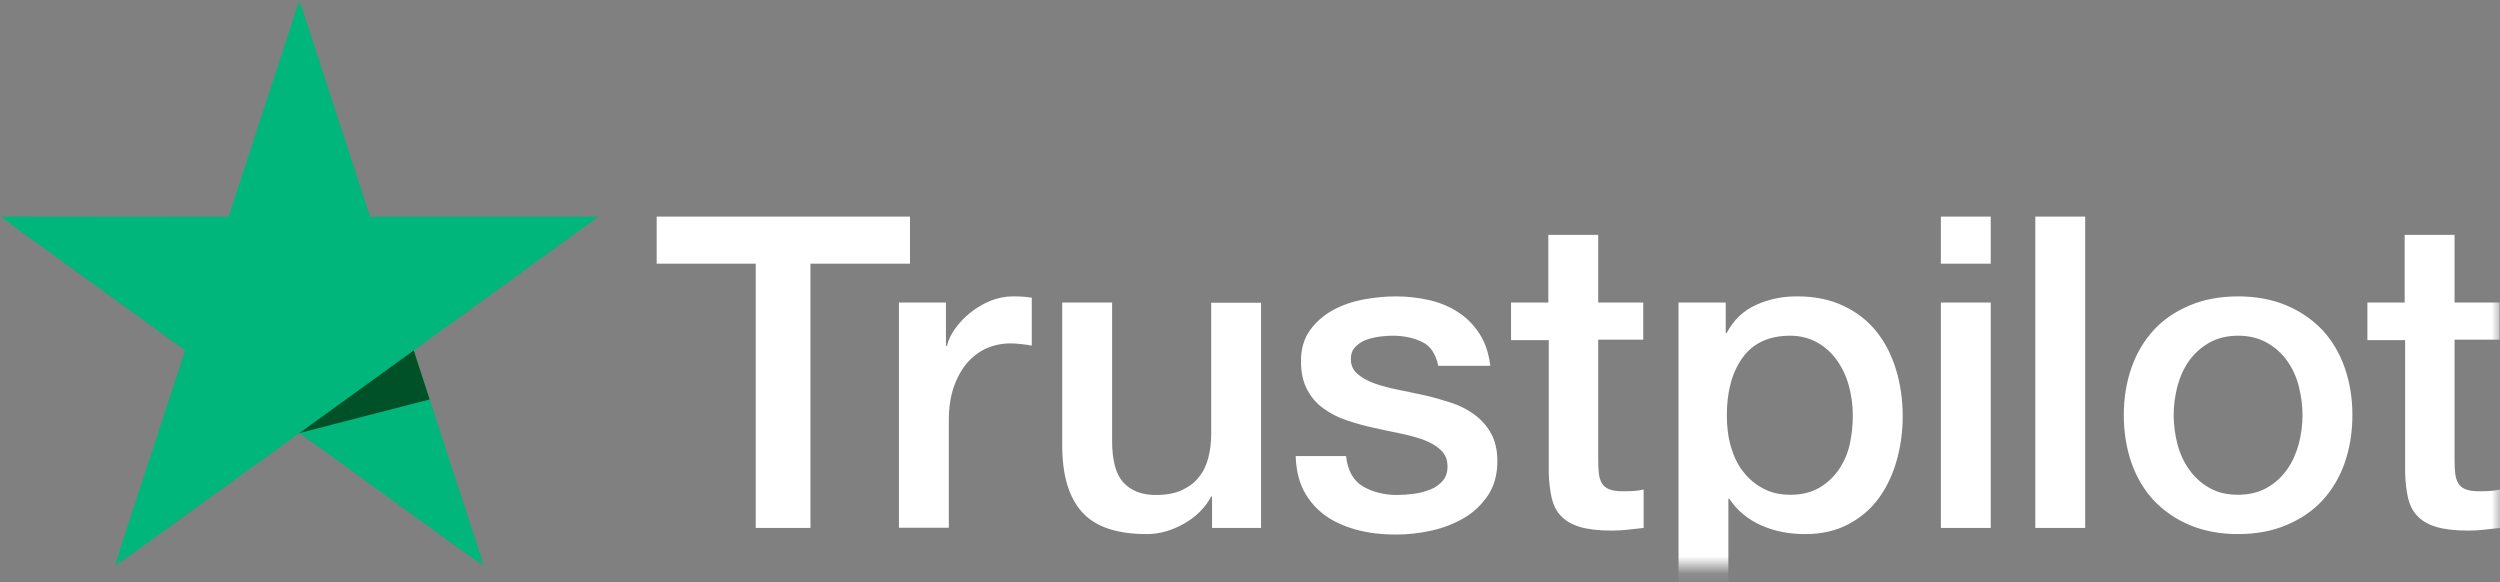
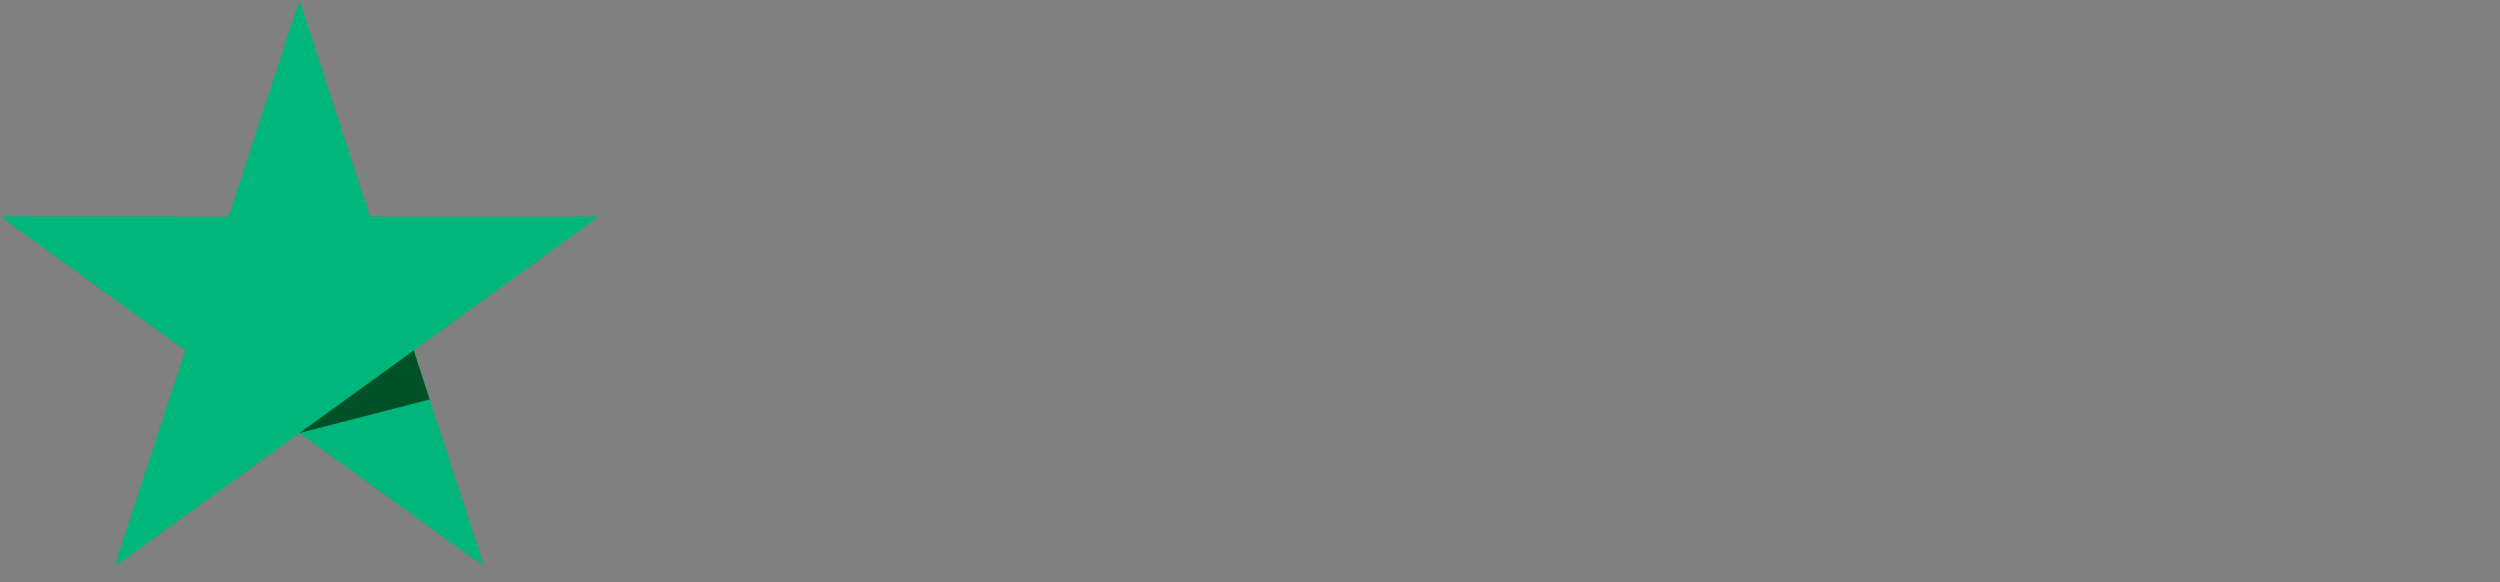
<svg xmlns="http://www.w3.org/2000/svg" width="146" height="34" viewBox="0 0 146 34" fill="none">
  <rect x="0" y="0" width="146" height="34" fill="#808080" stroke="none" />
  <mask id="mask0_4034_28540" style="mask-type:luminance" maskUnits="userSpaceOnUse" x="0" y="0" width="146" height="34">
    <path d="M146 0H0V33.103H146V0Z" fill="white" />
  </mask>
  <g mask="url(#mask0_4034_28540)">
-     <path d="M38.362 12.651H53.143V15.397H47.331V30.832H44.135V15.397H38.35V12.651H38.362ZM52.511 17.668H55.243V20.208H55.295C55.385 19.849 55.553 19.503 55.797 19.169C56.042 18.835 56.339 18.515 56.687 18.245C57.035 17.963 57.421 17.745 57.846 17.565C58.272 17.398 58.71 17.308 59.148 17.308C59.483 17.308 59.728 17.321 59.856 17.334C59.985 17.347 60.114 17.373 60.256 17.385V20.183C60.05 20.144 59.844 20.118 59.625 20.093C59.406 20.067 59.199 20.054 58.993 20.054C58.504 20.054 58.04 20.157 57.602 20.349C57.163 20.542 56.79 20.837 56.468 21.209C56.145 21.594 55.888 22.056 55.694 22.62C55.501 23.185 55.411 23.826 55.411 24.558V30.819H52.498V17.668H52.511ZM73.645 30.832H70.784V28.997H70.733C70.371 29.665 69.844 30.191 69.135 30.588C68.426 30.986 67.704 31.191 66.97 31.191C65.23 31.191 63.967 30.768 63.194 29.908C62.421 29.049 62.034 27.753 62.034 26.02V17.668H64.947V25.738C64.947 26.893 65.166 27.714 65.617 28.189C66.055 28.664 66.686 28.907 67.485 28.907C68.104 28.907 68.606 28.818 69.019 28.625C69.431 28.433 69.766 28.189 70.011 27.868C70.268 27.56 70.449 27.175 70.565 26.739C70.681 26.303 70.733 25.828 70.733 25.315V17.68H73.645V30.832ZM78.606 26.611C78.696 27.458 79.018 28.048 79.572 28.394C80.14 28.728 80.809 28.907 81.595 28.907C81.866 28.907 82.175 28.882 82.523 28.843C82.871 28.805 83.206 28.715 83.502 28.599C83.812 28.484 84.057 28.304 84.263 28.073C84.456 27.843 84.547 27.547 84.533 27.175C84.521 26.803 84.379 26.495 84.121 26.264C83.864 26.02 83.541 25.841 83.142 25.687C82.743 25.546 82.291 25.418 81.776 25.315C81.26 25.212 80.745 25.097 80.216 24.981C79.675 24.866 79.147 24.712 78.644 24.545C78.142 24.378 77.691 24.147 77.291 23.852C76.892 23.57 76.57 23.198 76.338 22.749C76.093 22.3 75.977 21.748 75.977 21.081C75.977 20.362 76.157 19.772 76.505 19.284C76.853 18.797 77.305 18.412 77.833 18.117C78.374 17.822 78.967 17.616 79.624 17.488C80.281 17.373 80.912 17.308 81.505 17.308C82.188 17.308 82.846 17.385 83.464 17.526C84.082 17.668 84.65 17.899 85.152 18.232C85.654 18.553 86.067 18.976 86.402 19.49C86.737 20.003 86.944 20.632 87.033 21.363H83.992C83.85 20.67 83.541 20.195 83.039 19.964C82.537 19.721 81.957 19.605 81.312 19.605C81.106 19.605 80.861 19.618 80.578 19.657C80.294 19.695 80.037 19.759 79.778 19.849C79.533 19.939 79.327 20.08 79.147 20.259C78.98 20.439 78.889 20.67 78.889 20.965C78.889 21.325 79.018 21.607 79.263 21.825C79.508 22.043 79.83 22.223 80.23 22.377C80.629 22.518 81.08 22.646 81.595 22.749C82.111 22.851 82.64 22.967 83.181 23.082C83.709 23.198 84.224 23.352 84.74 23.518C85.255 23.685 85.706 23.916 86.106 24.211C86.505 24.506 86.827 24.866 87.072 25.302C87.317 25.738 87.446 26.29 87.446 26.931C87.446 27.714 87.265 28.369 86.905 28.92C86.543 29.459 86.08 29.908 85.513 30.242C84.946 30.575 84.302 30.832 83.606 30.986C82.91 31.14 82.214 31.217 81.531 31.217C80.693 31.217 79.92 31.127 79.212 30.935C78.503 30.742 77.885 30.46 77.369 30.088C76.853 29.703 76.441 29.228 76.144 28.664C75.848 28.099 75.694 27.419 75.668 26.636H78.606V26.611ZM88.219 17.668H90.423V13.716H93.335V17.668H95.964V19.836H93.335V26.867C93.335 27.175 93.347 27.432 93.374 27.663C93.399 27.881 93.464 28.073 93.554 28.227C93.644 28.381 93.786 28.497 93.979 28.574C94.172 28.651 94.417 28.689 94.752 28.689C94.958 28.689 95.164 28.689 95.371 28.677C95.577 28.664 95.783 28.638 95.989 28.587V30.832C95.668 30.871 95.345 30.896 95.049 30.935C94.74 30.973 94.43 30.986 94.108 30.986C93.335 30.986 92.716 30.909 92.252 30.768C91.788 30.627 91.415 30.409 91.157 30.126C90.886 29.844 90.719 29.498 90.616 29.074C90.526 28.651 90.461 28.163 90.448 27.624V19.862H88.245V17.668H88.219ZM98.026 17.668H100.783V19.451H100.834C101.247 18.681 101.814 18.142 102.548 17.809C103.283 17.475 104.069 17.308 104.933 17.308C105.976 17.308 106.878 17.488 107.651 17.86C108.424 18.219 109.069 18.72 109.584 19.361C110.099 20.003 110.473 20.747 110.731 21.594C110.988 22.441 111.118 23.352 111.118 24.314C111.118 25.199 111.002 26.059 110.77 26.88C110.538 27.714 110.19 28.446 109.726 29.087C109.262 29.729 108.669 30.229 107.947 30.614C107.226 30.999 106.388 31.191 105.409 31.191C104.984 31.191 104.558 31.153 104.133 31.076C103.708 30.999 103.295 30.871 102.909 30.704C102.523 30.537 102.149 30.319 101.826 30.049C101.492 29.78 101.221 29.472 100.989 29.126H100.937V35.695H98.026V17.668ZM108.205 24.263C108.205 23.672 108.128 23.095 107.974 22.53C107.819 21.966 107.587 21.479 107.278 21.042C106.968 20.606 106.582 20.259 106.13 20.003C105.667 19.746 105.139 19.605 104.546 19.605C103.322 19.605 102.394 20.029 101.775 20.875C101.157 21.722 100.847 22.851 100.847 24.263C100.847 24.93 100.925 25.546 101.092 26.11C101.26 26.675 101.492 27.163 101.826 27.573C102.149 27.984 102.536 28.304 102.986 28.535C103.437 28.779 103.966 28.895 104.558 28.895C105.229 28.895 105.783 28.753 106.247 28.484C106.711 28.215 107.085 27.855 107.381 27.432C107.677 26.996 107.896 26.508 108.025 25.956C108.141 25.405 108.205 24.84 108.205 24.263ZM113.347 12.651H116.259V15.397H113.347V12.651ZM113.347 17.668H116.259V30.832H113.347V17.668ZM118.862 12.651H121.774V30.832H118.862V12.651ZM130.705 31.191C129.648 31.191 128.707 31.012 127.882 30.665C127.057 30.319 126.362 29.831 125.782 29.228C125.215 28.612 124.777 27.881 124.481 27.034C124.184 26.187 124.03 25.251 124.03 24.237C124.03 23.236 124.184 22.312 124.481 21.466C124.777 20.619 125.215 19.887 125.782 19.271C126.349 18.656 127.057 18.181 127.882 17.834C128.707 17.488 129.648 17.308 130.705 17.308C131.761 17.308 132.702 17.488 133.526 17.834C134.351 18.181 135.047 18.669 135.627 19.271C136.194 19.887 136.632 20.619 136.929 21.466C137.225 22.312 137.38 23.236 137.38 24.237C137.38 25.251 137.225 26.187 136.929 27.034C136.632 27.881 136.194 28.612 135.627 29.228C135.06 29.844 134.351 30.319 133.526 30.665C132.702 31.012 131.761 31.191 130.705 31.191ZM130.705 28.895C131.349 28.895 131.916 28.753 132.392 28.484C132.869 28.215 133.256 27.855 133.565 27.419C133.875 26.983 134.094 26.483 134.248 25.931C134.39 25.379 134.467 24.814 134.467 24.237C134.467 23.672 134.39 23.121 134.248 22.556C134.106 21.992 133.875 21.504 133.565 21.068C133.256 20.632 132.869 20.285 132.392 20.016C131.916 19.746 131.349 19.605 130.705 19.605C130.061 19.605 129.493 19.746 129.016 20.016C128.54 20.285 128.153 20.644 127.844 21.068C127.535 21.504 127.316 21.992 127.161 22.556C127.019 23.121 126.942 23.672 126.942 24.237C126.942 24.814 127.019 25.379 127.161 25.931C127.302 26.483 127.535 26.983 127.844 27.419C128.153 27.855 128.54 28.215 129.016 28.484C129.493 28.766 130.061 28.895 130.705 28.895ZM138.23 17.668H140.433V13.716H143.346V17.668H145.975V19.836H143.346V26.867C143.346 27.175 143.359 27.432 143.385 27.663C143.41 27.881 143.475 28.073 143.565 28.227C143.655 28.381 143.797 28.497 143.99 28.574C144.184 28.651 144.428 28.689 144.764 28.689C144.97 28.689 145.176 28.689 145.382 28.677C145.588 28.664 145.794 28.638 146 28.587V30.832C145.678 30.871 145.356 30.896 145.06 30.935C144.75 30.973 144.441 30.986 144.119 30.986C143.346 30.986 142.727 30.909 142.264 30.768C141.799 30.627 141.426 30.409 141.168 30.126C140.898 29.844 140.73 29.498 140.627 29.074C140.537 28.651 140.472 28.163 140.46 27.624V19.862H138.256V17.668H138.23Z" fill="white" />
    <path d="M34.96 12.651H21.61L17.486 0L13.35 12.651L0 12.638L10.812 20.465L6.675 33.103L17.486 25.29L28.285 33.103L24.162 20.465L34.96 12.651Z" fill="#00B67A" />
-     <path d="M25.089 23.327L24.161 20.465L17.486 25.29L25.089 23.327Z" fill="#005128" />
+     <path d="M25.089 23.327L24.161 20.465L17.486 25.29Z" fill="#005128" />
  </g>
</svg>